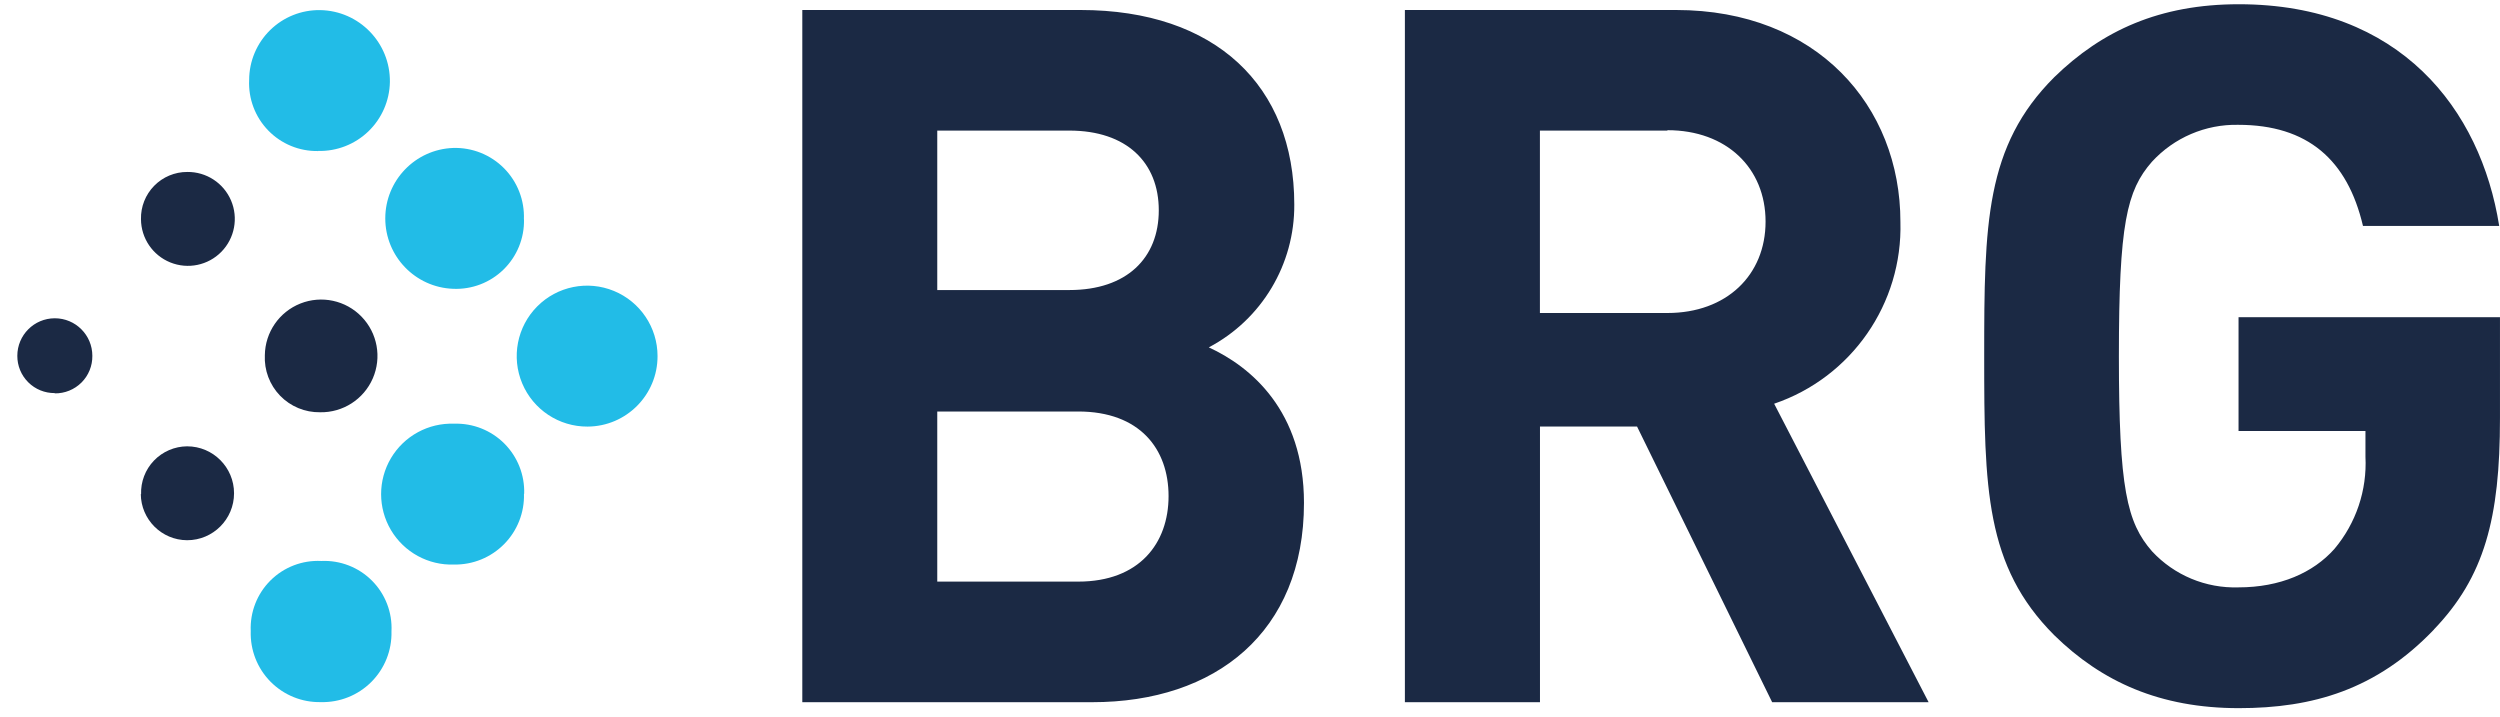
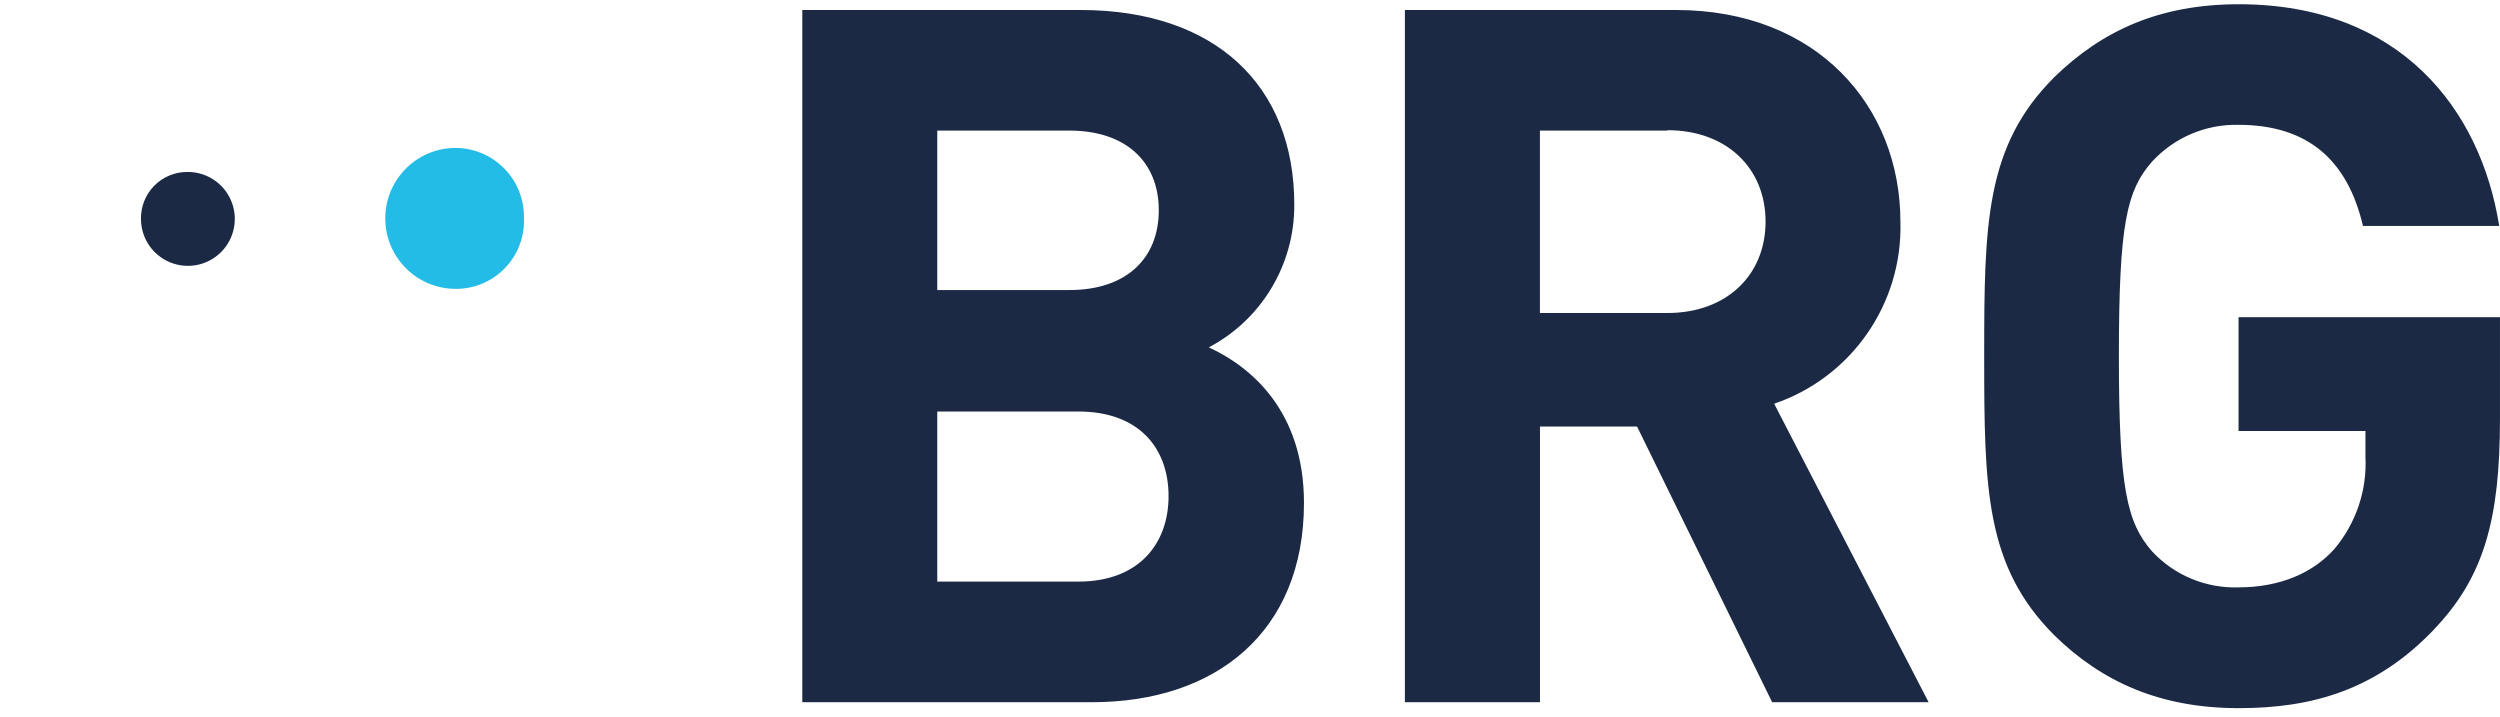
<svg xmlns="http://www.w3.org/2000/svg" width="115" height="33" viewBox="0 0 115 33" fill="none">
  <path fill-rule="evenodd" clip-rule="evenodd" d="M111.967 28.954C109.319 31.727 106.38 32.575 102.986 32.575C99.363 32.575 96.684 31.365 94.495 29.219C91.322 26.043 91.273 22.466 91.273 16.385C91.273 10.304 91.322 6.722 94.495 3.552C96.702 1.401 99.35 0.195 102.986 0.195C110.404 0.195 114.112 5.027 114.963 10.392H108.697C107.982 7.35 106.15 5.742 102.959 5.742C101.453 5.711 100.006 6.331 98.988 7.442C97.827 8.767 97.469 10.304 97.469 16.385C97.469 22.466 97.836 24.038 98.996 25.363C100.019 26.463 101.467 27.067 102.968 27.019C104.888 27.019 106.406 26.348 107.381 25.253C108.378 24.069 108.889 22.551 108.811 21.005V19.825H102.973V14.592H114.999V19.242C114.999 23.849 114.284 26.534 111.958 28.958L111.967 28.954ZM50.225 32.301H36.906V0.46H49.704C55.918 0.46 59.537 3.949 59.537 9.403C59.557 12.158 58.041 14.695 55.605 15.979C57.525 16.862 59.983 18.885 59.983 23.133C59.983 29.082 55.918 32.301 50.243 32.301H50.225ZM49.191 6.007H43.114V13.342H49.191C51.839 13.342 53.304 11.863 53.304 9.673C53.304 7.482 51.83 6.007 49.191 6.007ZM43.114 18.929H49.597C52.43 18.929 53.754 20.651 53.754 22.82C53.754 24.988 52.413 26.754 49.597 26.754H43.114V18.929ZM81.519 32.301L75.305 19.622H70.839V32.301H64.625V0.46H77.097C83.575 0.46 87.419 4.877 87.419 10.207C87.526 13.968 85.171 17.36 81.611 18.571L88.716 32.301H81.519ZM70.836 6.007H76.701V5.989C79.424 5.989 81.216 7.734 81.216 10.194C81.216 12.653 79.424 14.398 76.701 14.398H70.836V6.007ZM7.092 8.547C6.691 8.956 6.472 9.51 6.485 10.083C6.49 10.958 7.022 11.743 7.832 12.071C8.643 12.4 9.571 12.207 10.183 11.583C10.795 10.959 10.971 10.026 10.628 9.222C10.285 8.418 9.49 7.9 8.616 7.91C8.043 7.908 7.494 8.137 7.092 8.547Z" fill="#1B2944" />
  <path d="M24.104 10.096C24.122 10.96 23.781 11.794 23.163 12.398C22.546 13.002 21.705 13.323 20.842 13.285C19.101 13.22 17.723 11.789 17.723 10.046C17.723 8.302 19.101 6.871 20.842 6.806C21.72 6.779 22.569 7.117 23.187 7.741C23.805 8.365 24.135 9.219 24.099 10.096" fill="#22BCE7" />
-   <path fill-rule="evenodd" clip-rule="evenodd" d="M14.725 18.964C14.032 18.975 13.366 18.7 12.884 18.202C12.402 17.704 12.149 17.028 12.183 16.336C12.197 15.286 12.843 14.349 13.818 13.962C14.793 13.575 15.905 13.815 16.634 14.569C17.364 15.323 17.567 16.443 17.149 17.405C16.731 18.368 15.774 18.983 14.725 18.964ZM2.518 18.082C2.062 18.086 1.622 17.908 1.299 17.585C0.975 17.263 0.795 16.825 0.797 16.368C0.797 15.414 1.569 14.641 2.522 14.641C3.475 14.641 4.248 15.414 4.248 16.368C4.254 16.829 4.074 17.272 3.748 17.597C3.422 17.922 2.978 18.102 2.518 18.095V18.082ZM7.082 21.187C6.683 21.603 6.47 22.163 6.49 22.739L6.477 22.722C6.484 23.896 7.435 24.846 8.608 24.85C9.8 24.85 10.766 23.884 10.766 22.691C10.766 21.498 9.8 20.531 8.608 20.531C8.032 20.535 7.482 20.771 7.082 21.187Z" fill="#1B2944" />
-   <path fill-rule="evenodd" clip-rule="evenodd" d="M12.338 6.001C12.939 6.621 13.77 6.964 14.634 6.948V6.944C15.493 6.964 16.325 6.64 16.945 6.044C17.564 5.448 17.921 4.629 17.935 3.769C17.957 1.971 16.522 0.494 14.726 0.465C13.866 0.452 13.037 0.784 12.423 1.388C11.81 1.991 11.463 2.815 11.461 3.676C11.419 4.539 11.737 5.381 12.338 6.001ZM23.191 25.028C23.798 24.413 24.127 23.578 24.103 22.714H24.112C24.14 21.851 23.81 21.014 23.2 20.403C22.589 19.792 21.753 19.462 20.89 19.49C19.705 19.447 18.591 20.054 17.985 21.074C17.38 22.095 17.38 23.364 17.985 24.385C18.591 25.405 19.705 26.013 20.89 25.969C21.753 25.983 22.584 25.643 23.191 25.028ZM27.026 19.623C25.715 19.63 24.528 18.845 24.021 17.635C23.514 16.425 23.786 15.028 24.71 14.097C25.634 13.166 27.028 12.884 28.241 13.384C29.453 13.883 30.246 15.065 30.247 16.377C30.252 18.163 28.811 19.616 27.026 19.623ZM17.11 26.71C16.495 26.093 15.648 25.765 14.778 25.805C13.909 25.761 13.061 26.086 12.444 26.699C11.826 27.313 11.496 28.159 11.534 29.029C11.505 29.898 11.834 30.74 12.444 31.358C13.055 31.976 13.892 32.316 14.76 32.297C15.628 32.319 16.467 31.984 17.081 31.37C17.695 30.755 18.03 29.916 18.008 29.047C18.052 28.176 17.726 27.328 17.11 26.71Z" fill="#22BCE7" />
</svg>